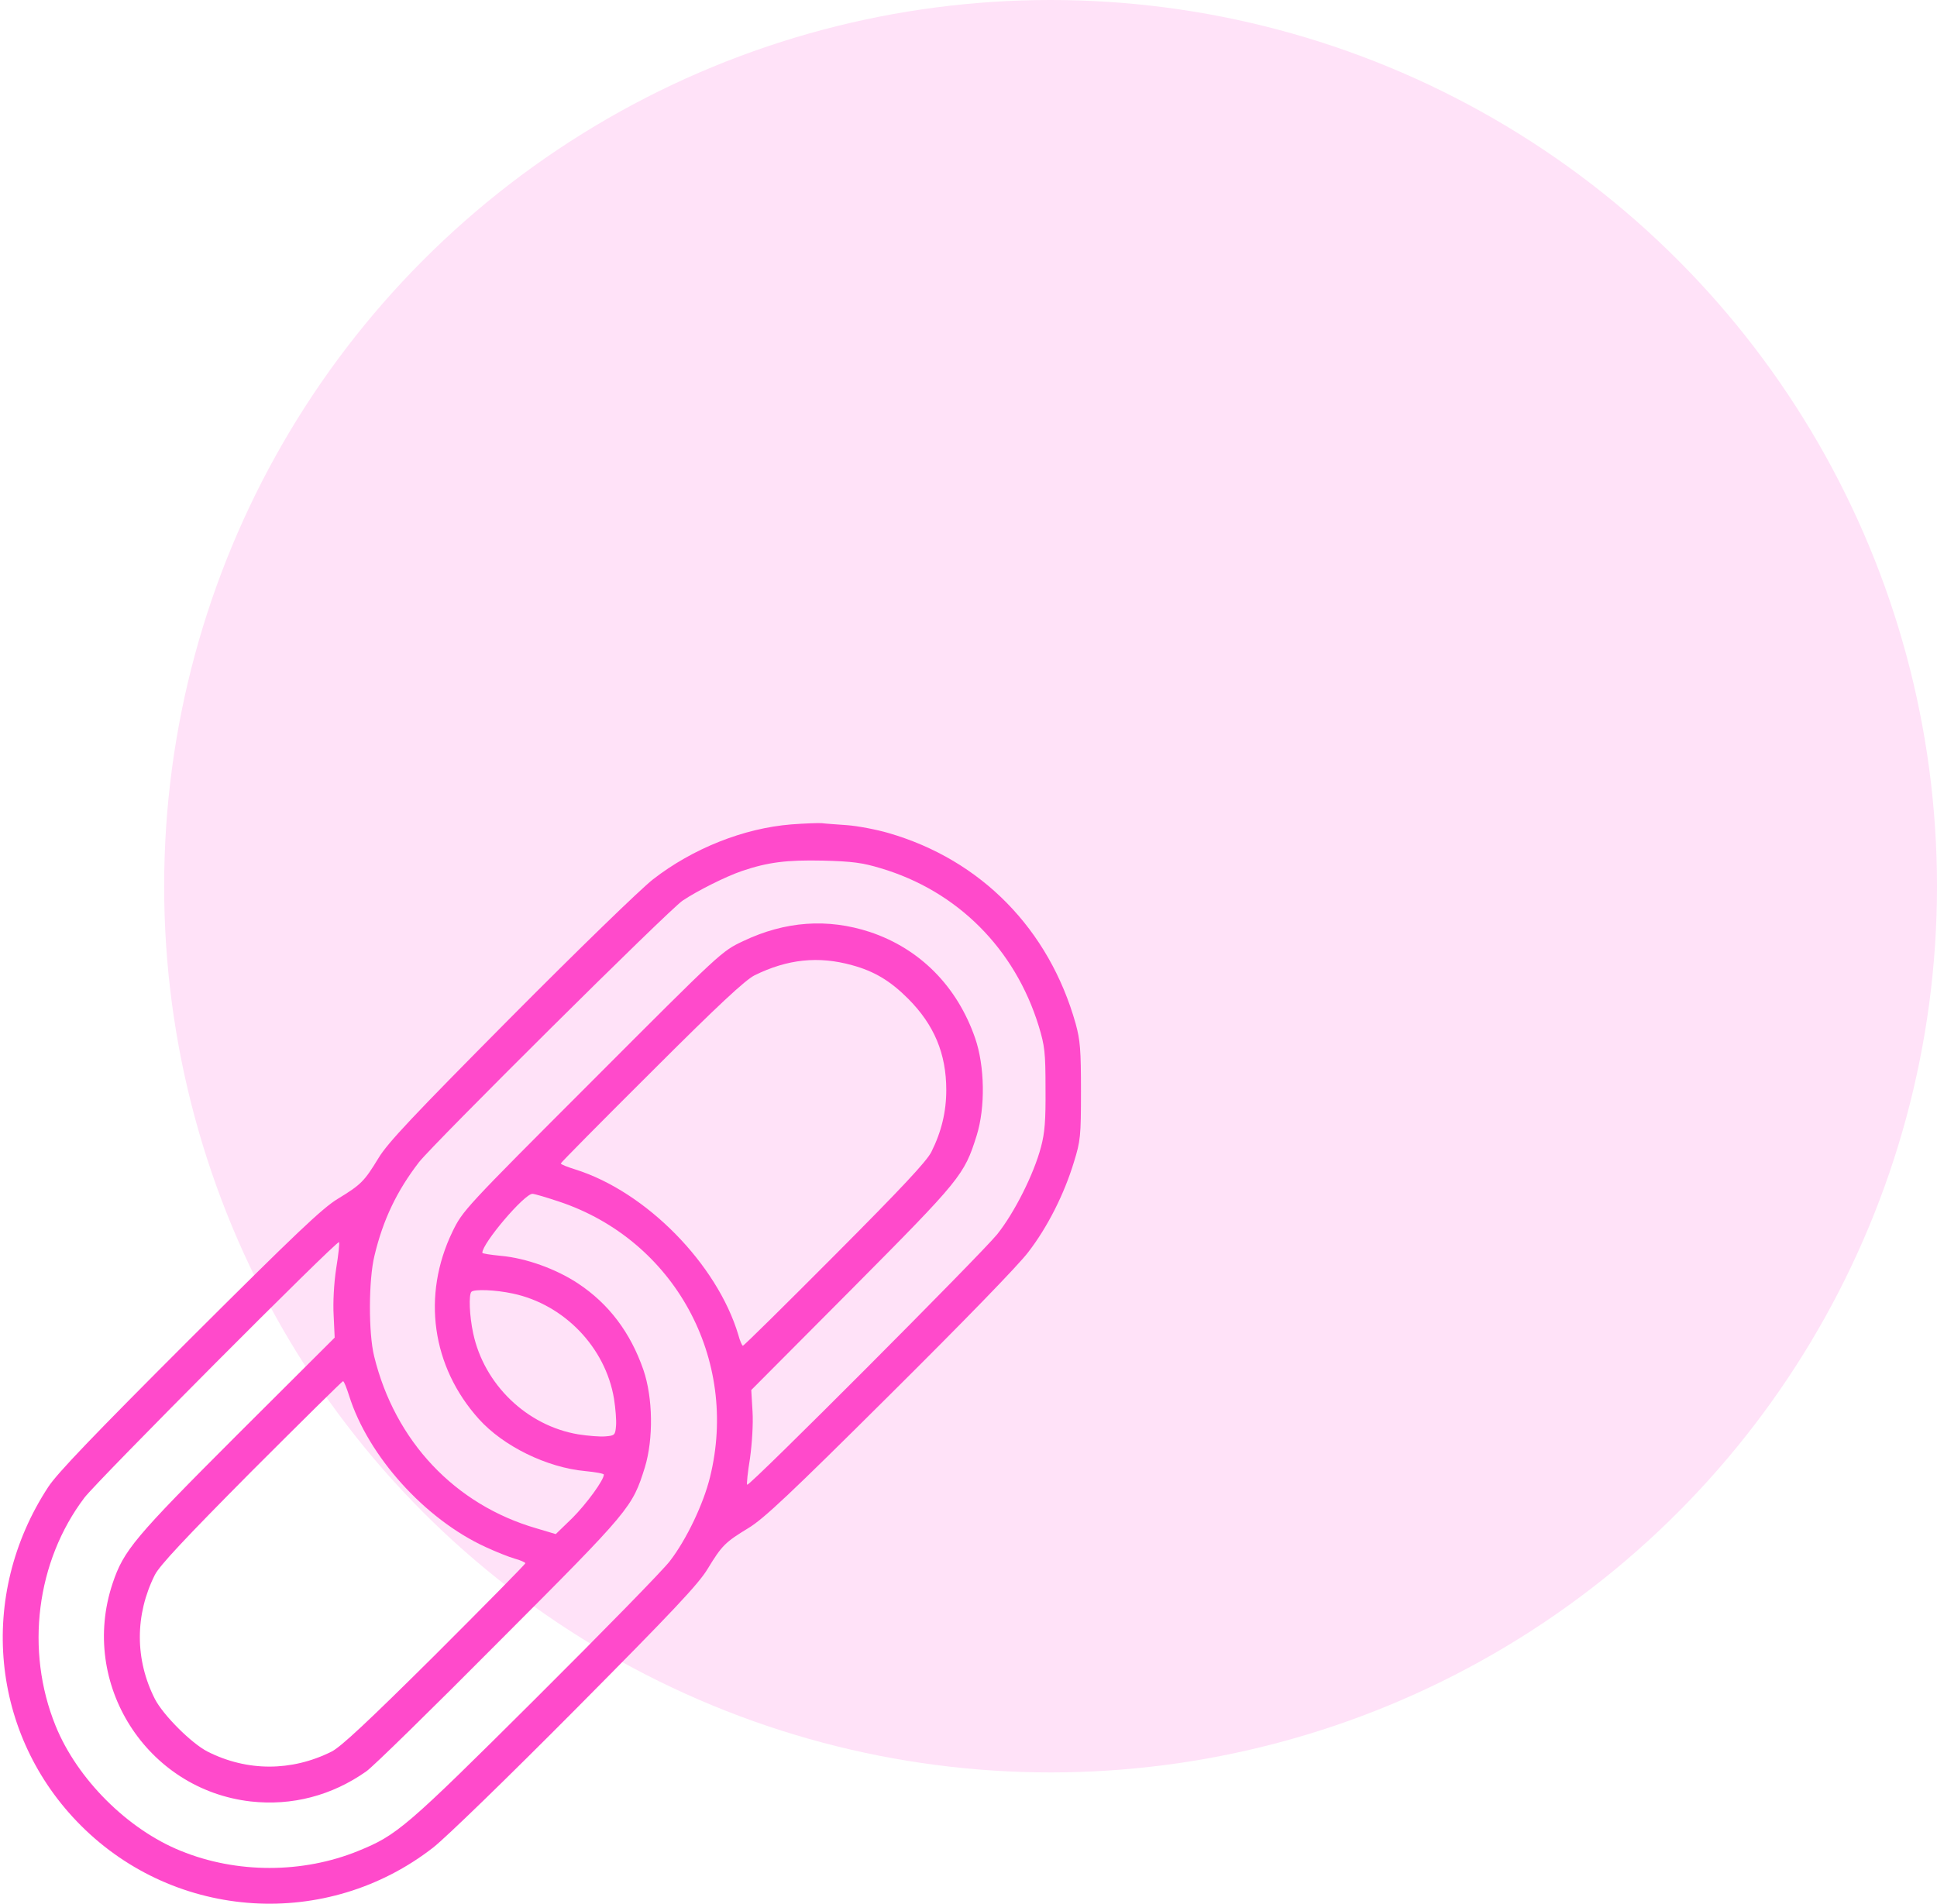
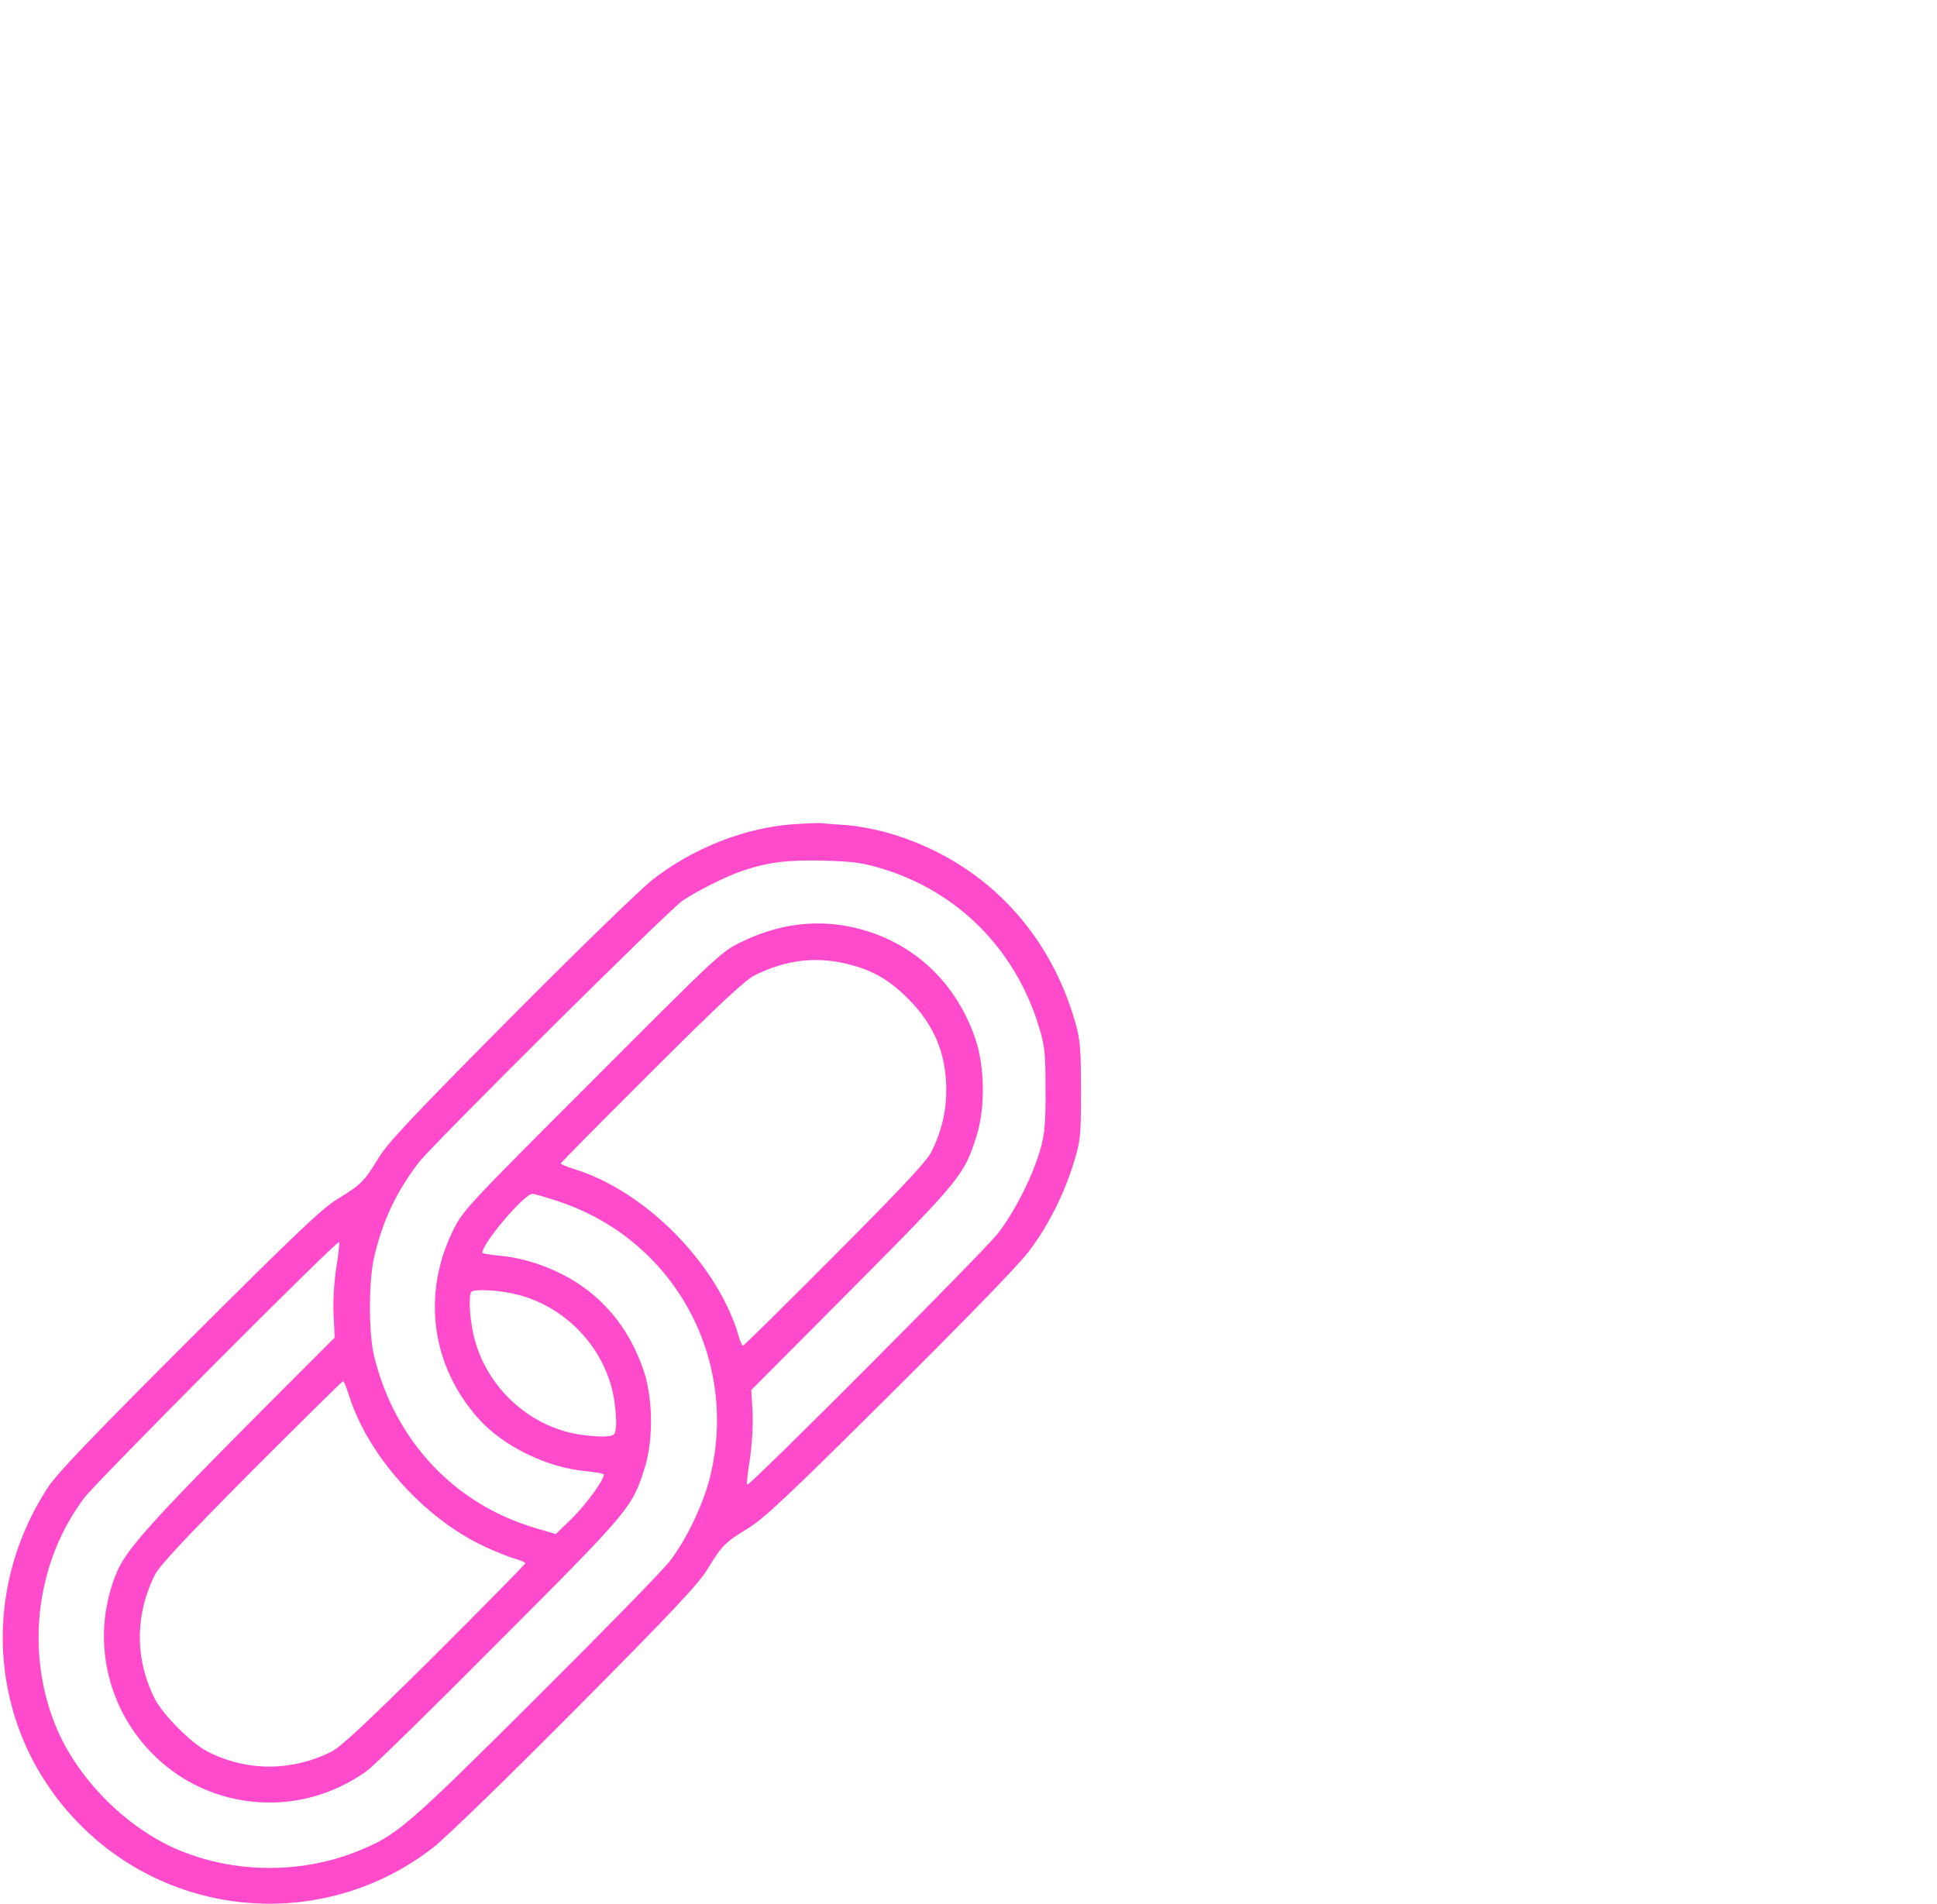
<svg xmlns="http://www.w3.org/2000/svg" width="59" height="58" viewBox="0 0 59 58" fill="none">
-   <circle cx="32" cy="27" r="27" fill="#FFE2F8" />
-   <path d="M24.102 25.117C22.651 25.233 21.101 25.85 19.89 26.791C19.497 27.1 17.63 28.913 15.539 31.018C12.577 34.004 11.806 34.821 11.528 35.284C11.096 35.994 10.996 36.094 10.286 36.526C9.816 36.812 9.021 37.568 5.774 40.807C2.865 43.715 1.739 44.888 1.469 45.304C-0.698 48.614 -0.29 52.864 2.464 55.618C5.365 58.518 9.962 58.804 13.194 56.289C13.588 55.98 15.454 54.168 17.545 52.062C20.507 49.077 21.278 48.259 21.556 47.796C21.988 47.086 22.088 46.986 22.798 46.554C23.261 46.276 24.078 45.505 27.095 42.504C29.316 40.298 31.029 38.539 31.322 38.146C31.916 37.375 32.417 36.372 32.71 35.408C32.911 34.76 32.926 34.621 32.926 33.248C32.926 31.983 32.903 31.697 32.764 31.188C31.954 28.311 29.887 26.197 27.064 25.38C26.694 25.272 26.123 25.164 25.799 25.14C25.483 25.117 25.135 25.094 25.027 25.079C24.919 25.071 24.503 25.087 24.102 25.117ZM26.825 26.452C29.162 27.146 30.913 28.905 31.638 31.258C31.823 31.867 31.846 32.06 31.846 33.171C31.854 34.135 31.823 34.52 31.708 34.945C31.492 35.77 30.898 36.95 30.373 37.606C29.872 38.223 22.821 45.297 22.759 45.235C22.736 45.22 22.775 44.857 22.844 44.433C22.906 43.978 22.945 43.392 22.922 43.006L22.883 42.35L25.953 39.265C29.27 35.924 29.37 35.801 29.748 34.598C30.018 33.734 29.995 32.476 29.702 31.628C29.154 30.047 28.02 28.905 26.501 28.396C25.205 27.971 23.916 28.064 22.636 28.673C21.98 28.982 21.973 28.99 18.039 32.931C14.128 36.842 14.097 36.881 13.78 37.529C12.847 39.465 13.148 41.633 14.583 43.23C15.331 44.063 16.658 44.711 17.823 44.819C18.139 44.849 18.393 44.896 18.393 44.926C18.393 45.096 17.861 45.821 17.437 46.246L16.928 46.739L16.334 46.562C13.858 45.844 12.03 43.908 11.397 41.324C11.22 40.614 11.227 38.987 11.405 38.262C11.667 37.159 12.091 36.279 12.762 35.408C13.21 34.837 20.376 27.717 20.792 27.439C21.255 27.131 22.104 26.706 22.598 26.537C23.392 26.267 23.963 26.197 25.066 26.22C25.961 26.244 26.262 26.282 26.825 26.452ZM25.953 29.406C26.632 29.591 27.118 29.884 27.658 30.424C28.452 31.219 28.823 32.098 28.823 33.209C28.823 33.873 28.676 34.482 28.367 35.099C28.221 35.385 27.473 36.187 25.428 38.239C23.916 39.758 22.659 41 22.628 41C22.605 41 22.536 40.854 22.489 40.669C21.841 38.509 19.682 36.31 17.529 35.631C17.283 35.554 17.082 35.477 17.082 35.446C17.082 35.423 18.324 34.166 19.844 32.654C21.895 30.602 22.698 29.861 22.983 29.715C23.986 29.221 24.927 29.121 25.953 29.406ZM17.036 36.611C20.538 37.783 22.52 41.401 21.625 45.011C21.425 45.821 20.916 46.894 20.407 47.557C20.198 47.835 18.347 49.725 16.295 51.769C12.361 55.687 12.091 55.911 10.919 56.389C9.222 57.084 7.201 57.084 5.504 56.389C3.884 55.734 2.349 54.199 1.693 52.579C0.76 50.28 1.107 47.565 2.572 45.629C2.973 45.104 10.263 37.783 10.325 37.845C10.348 37.861 10.309 38.223 10.24 38.647C10.17 39.103 10.14 39.689 10.163 40.082L10.194 40.753L7.231 43.708C4.084 46.855 3.768 47.233 3.429 48.243C2.41 51.298 4.462 54.523 7.64 54.885C8.89 55.024 10.109 54.708 11.158 53.967C11.343 53.844 13.163 52.062 15.2 50.01C19.227 45.976 19.257 45.929 19.643 44.703C19.905 43.839 19.89 42.589 19.597 41.733C19.203 40.599 18.548 39.727 17.607 39.103C16.943 38.663 16.025 38.331 15.262 38.262C14.945 38.231 14.691 38.192 14.691 38.169C14.691 37.876 15.971 36.372 16.218 36.372C16.28 36.372 16.642 36.48 17.036 36.611ZM15.624 39.411C17.182 39.743 18.44 41.047 18.702 42.612C18.748 42.906 18.779 43.276 18.764 43.438C18.741 43.723 18.725 43.739 18.44 43.762C18.278 43.777 17.907 43.746 17.614 43.7C16.048 43.438 14.745 42.18 14.413 40.622C14.297 40.082 14.274 39.442 14.359 39.357C14.444 39.272 15.084 39.295 15.624 39.411ZM10.633 42.52C11.212 44.363 12.94 46.284 14.791 47.133C15.092 47.272 15.493 47.434 15.678 47.487C15.856 47.534 16.002 47.603 16.002 47.626C16.002 47.657 14.76 48.915 13.248 50.426C11.189 52.471 10.386 53.219 10.101 53.365C8.882 53.975 7.525 53.975 6.321 53.365C5.828 53.111 4.971 52.255 4.717 51.761C4.107 50.558 4.107 49.2 4.717 47.981C4.863 47.696 5.612 46.894 7.656 44.834C9.168 43.322 10.425 42.08 10.448 42.08C10.479 42.08 10.556 42.281 10.633 42.52Z" fill="#FF4ACB" />
+   <path d="M24.102 25.117C22.651 25.233 21.101 25.85 19.89 26.791C19.497 27.1 17.63 28.913 15.539 31.018C12.577 34.004 11.806 34.821 11.528 35.284C11.096 35.994 10.996 36.094 10.286 36.526C9.816 36.812 9.021 37.568 5.774 40.807C2.865 43.715 1.739 44.888 1.469 45.304C-0.698 48.614 -0.29 52.864 2.464 55.618C5.365 58.518 9.962 58.804 13.194 56.289C13.588 55.98 15.454 54.168 17.545 52.062C20.507 49.077 21.278 48.259 21.556 47.796C21.988 47.086 22.088 46.986 22.798 46.554C23.261 46.276 24.078 45.505 27.095 42.504C29.316 40.298 31.029 38.539 31.322 38.146C31.916 37.375 32.417 36.372 32.71 35.408C32.911 34.76 32.926 34.621 32.926 33.248C32.926 31.983 32.903 31.697 32.764 31.188C31.954 28.311 29.887 26.197 27.064 25.38C26.694 25.272 26.123 25.164 25.799 25.14C25.483 25.117 25.135 25.094 25.027 25.079C24.919 25.071 24.503 25.087 24.102 25.117ZM26.825 26.452C29.162 27.146 30.913 28.905 31.638 31.258C31.823 31.867 31.846 32.06 31.846 33.171C31.854 34.135 31.823 34.52 31.708 34.945C31.492 35.77 30.898 36.95 30.373 37.606C29.872 38.223 22.821 45.297 22.759 45.235C22.736 45.22 22.775 44.857 22.844 44.433C22.906 43.978 22.945 43.392 22.922 43.006L22.883 42.35L25.953 39.265C29.27 35.924 29.37 35.801 29.748 34.598C30.018 33.734 29.995 32.476 29.702 31.628C29.154 30.047 28.02 28.905 26.501 28.396C25.205 27.971 23.916 28.064 22.636 28.673C21.98 28.982 21.973 28.99 18.039 32.931C14.128 36.842 14.097 36.881 13.78 37.529C12.847 39.465 13.148 41.633 14.583 43.23C15.331 44.063 16.658 44.711 17.823 44.819C18.139 44.849 18.393 44.896 18.393 44.926C18.393 45.096 17.861 45.821 17.437 46.246L16.928 46.739L16.334 46.562C13.858 45.844 12.03 43.908 11.397 41.324C11.22 40.614 11.227 38.987 11.405 38.262C11.667 37.159 12.091 36.279 12.762 35.408C13.21 34.837 20.376 27.717 20.792 27.439C21.255 27.131 22.104 26.706 22.598 26.537C23.392 26.267 23.963 26.197 25.066 26.22C25.961 26.244 26.262 26.282 26.825 26.452ZM25.953 29.406C26.632 29.591 27.118 29.884 27.658 30.424C28.452 31.219 28.823 32.098 28.823 33.209C28.823 33.873 28.676 34.482 28.367 35.099C28.221 35.385 27.473 36.187 25.428 38.239C23.916 39.758 22.659 41 22.628 41C22.605 41 22.536 40.854 22.489 40.669C21.841 38.509 19.682 36.31 17.529 35.631C17.283 35.554 17.082 35.477 17.082 35.446C17.082 35.423 18.324 34.166 19.844 32.654C21.895 30.602 22.698 29.861 22.983 29.715C23.986 29.221 24.927 29.121 25.953 29.406ZM17.036 36.611C20.538 37.783 22.52 41.401 21.625 45.011C21.425 45.821 20.916 46.894 20.407 47.557C20.198 47.835 18.347 49.725 16.295 51.769C12.361 55.687 12.091 55.911 10.919 56.389C9.222 57.084 7.201 57.084 5.504 56.389C3.884 55.734 2.349 54.199 1.693 52.579C0.76 50.28 1.107 47.565 2.572 45.629C2.973 45.104 10.263 37.783 10.325 37.845C10.348 37.861 10.309 38.223 10.24 38.647C10.17 39.103 10.14 39.689 10.163 40.082L10.194 40.753C4.084 46.855 3.768 47.233 3.429 48.243C2.41 51.298 4.462 54.523 7.64 54.885C8.89 55.024 10.109 54.708 11.158 53.967C11.343 53.844 13.163 52.062 15.2 50.01C19.227 45.976 19.257 45.929 19.643 44.703C19.905 43.839 19.89 42.589 19.597 41.733C19.203 40.599 18.548 39.727 17.607 39.103C16.943 38.663 16.025 38.331 15.262 38.262C14.945 38.231 14.691 38.192 14.691 38.169C14.691 37.876 15.971 36.372 16.218 36.372C16.28 36.372 16.642 36.48 17.036 36.611ZM15.624 39.411C17.182 39.743 18.44 41.047 18.702 42.612C18.748 42.906 18.779 43.276 18.764 43.438C18.741 43.723 18.725 43.739 18.44 43.762C18.278 43.777 17.907 43.746 17.614 43.7C16.048 43.438 14.745 42.18 14.413 40.622C14.297 40.082 14.274 39.442 14.359 39.357C14.444 39.272 15.084 39.295 15.624 39.411ZM10.633 42.52C11.212 44.363 12.94 46.284 14.791 47.133C15.092 47.272 15.493 47.434 15.678 47.487C15.856 47.534 16.002 47.603 16.002 47.626C16.002 47.657 14.76 48.915 13.248 50.426C11.189 52.471 10.386 53.219 10.101 53.365C8.882 53.975 7.525 53.975 6.321 53.365C5.828 53.111 4.971 52.255 4.717 51.761C4.107 50.558 4.107 49.2 4.717 47.981C4.863 47.696 5.612 46.894 7.656 44.834C9.168 43.322 10.425 42.08 10.448 42.08C10.479 42.08 10.556 42.281 10.633 42.52Z" fill="#FF4ACB" />
</svg>